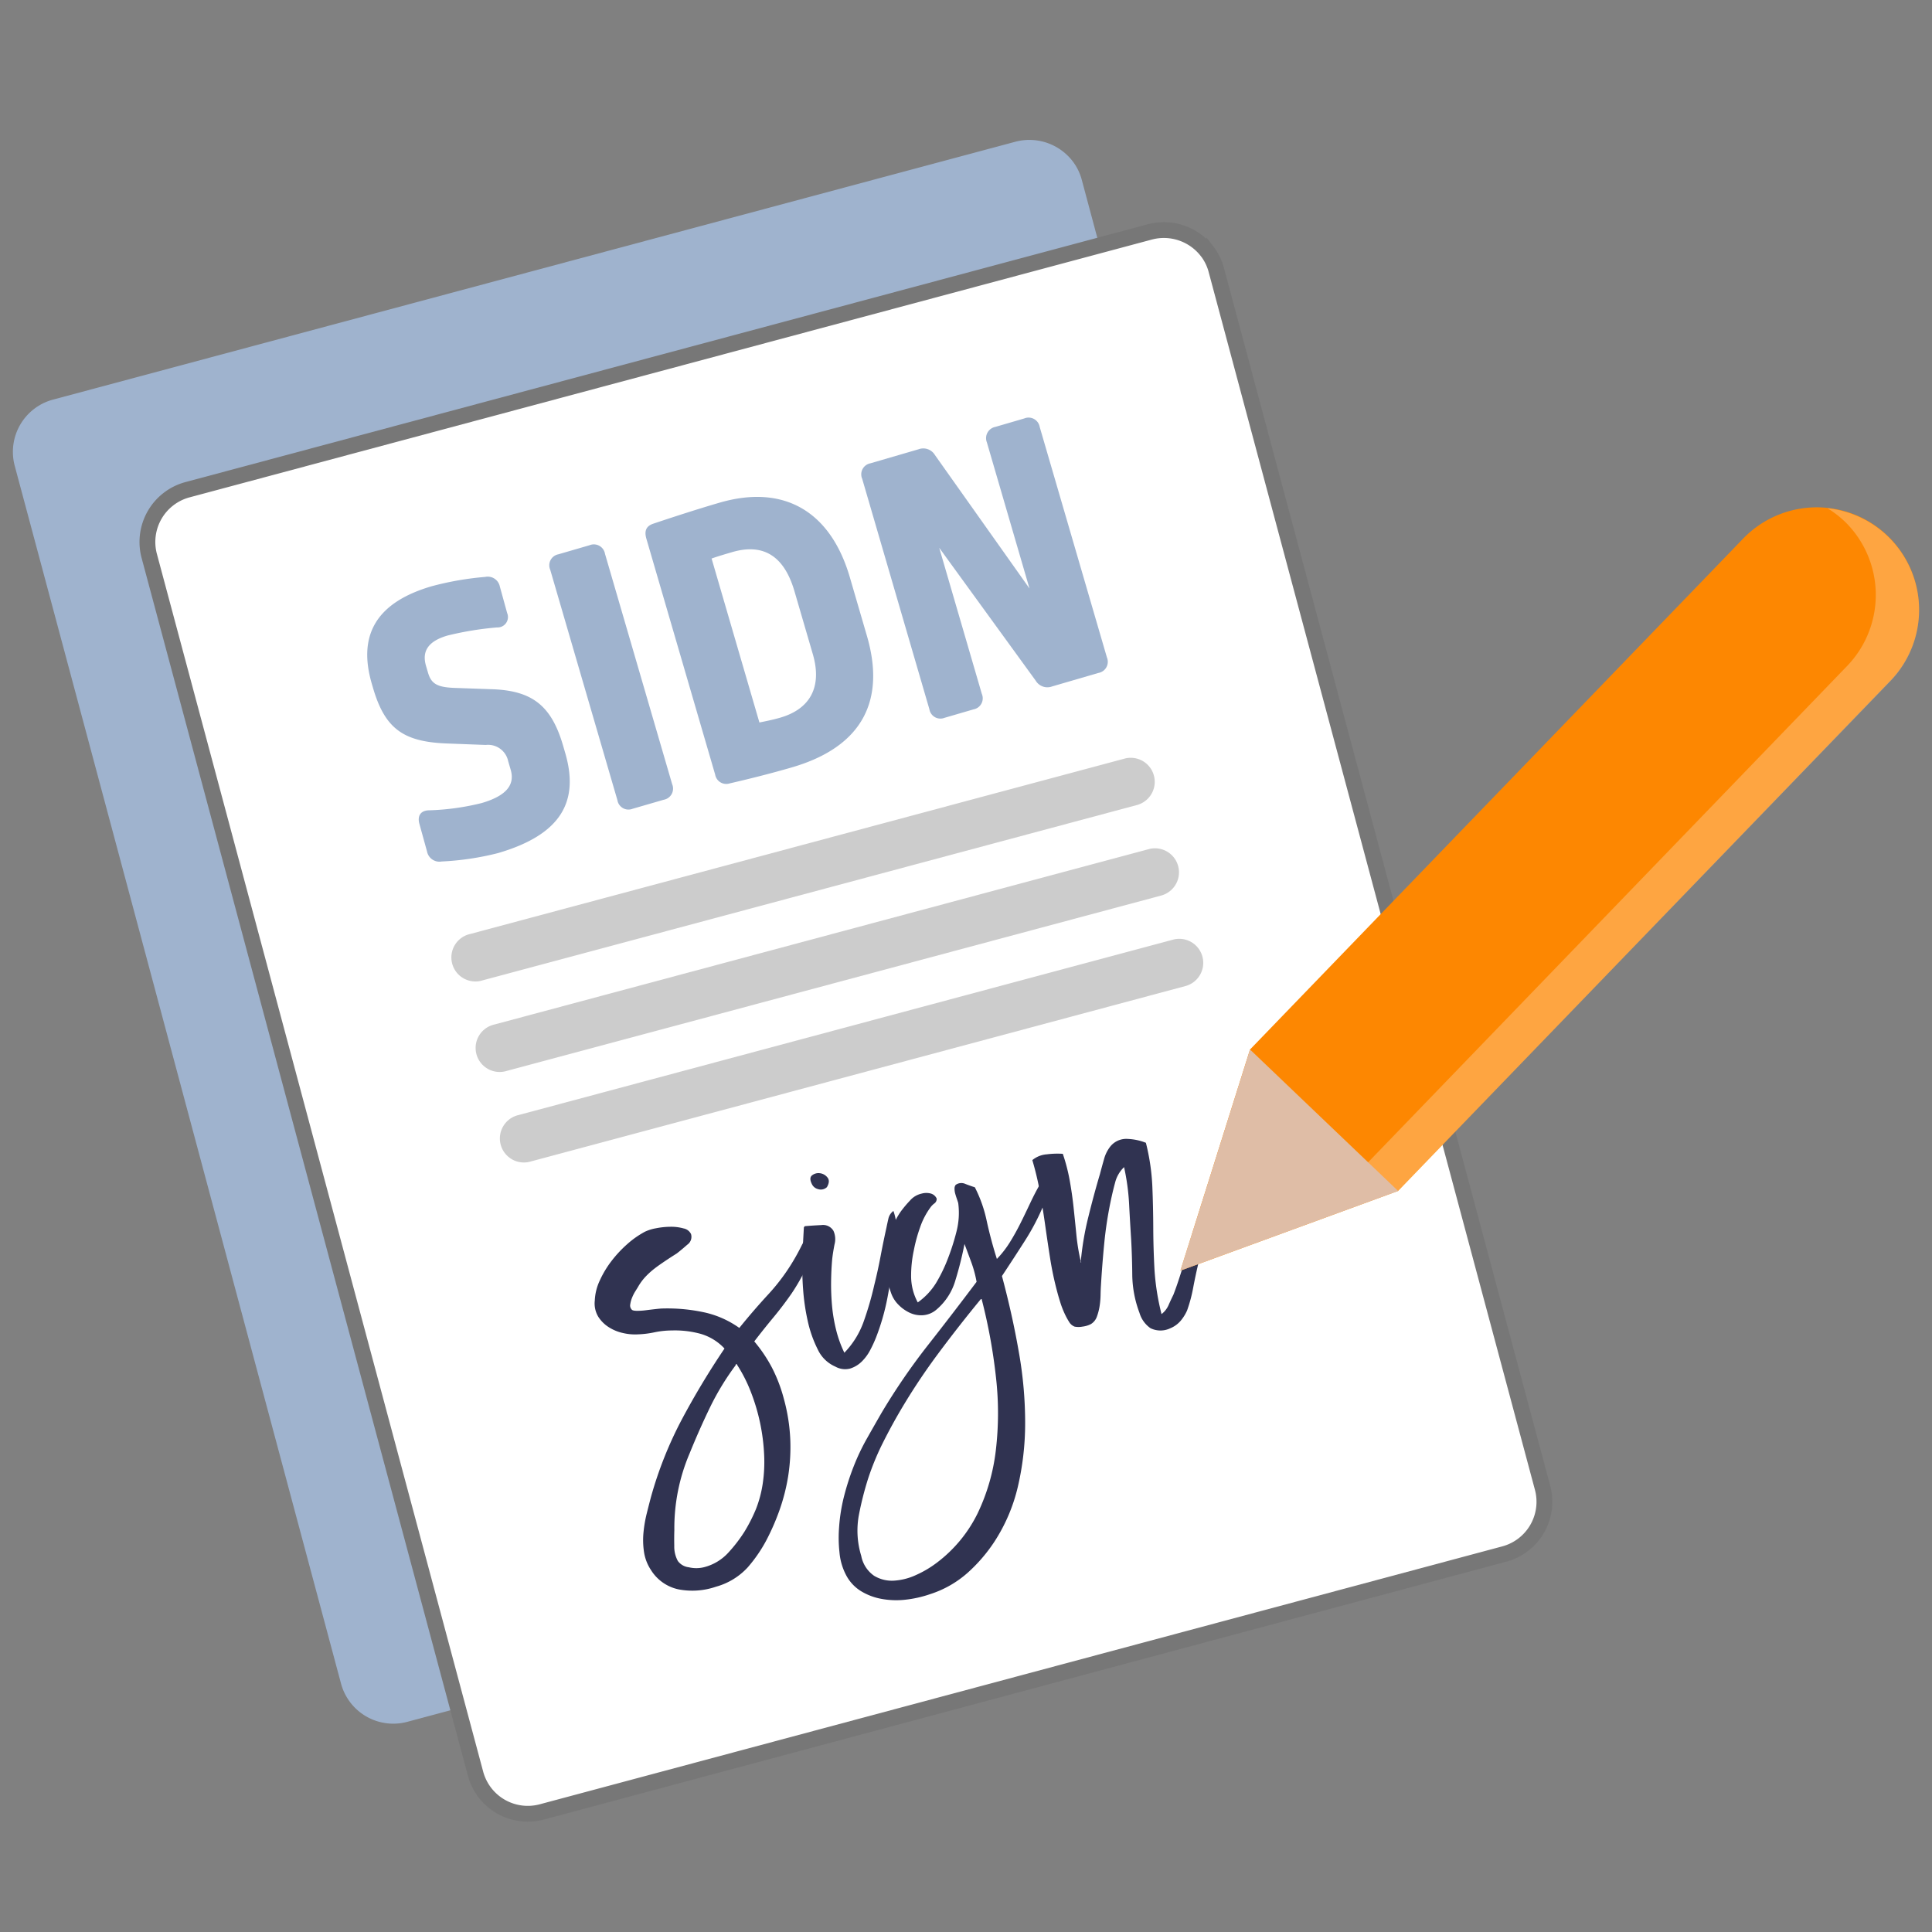
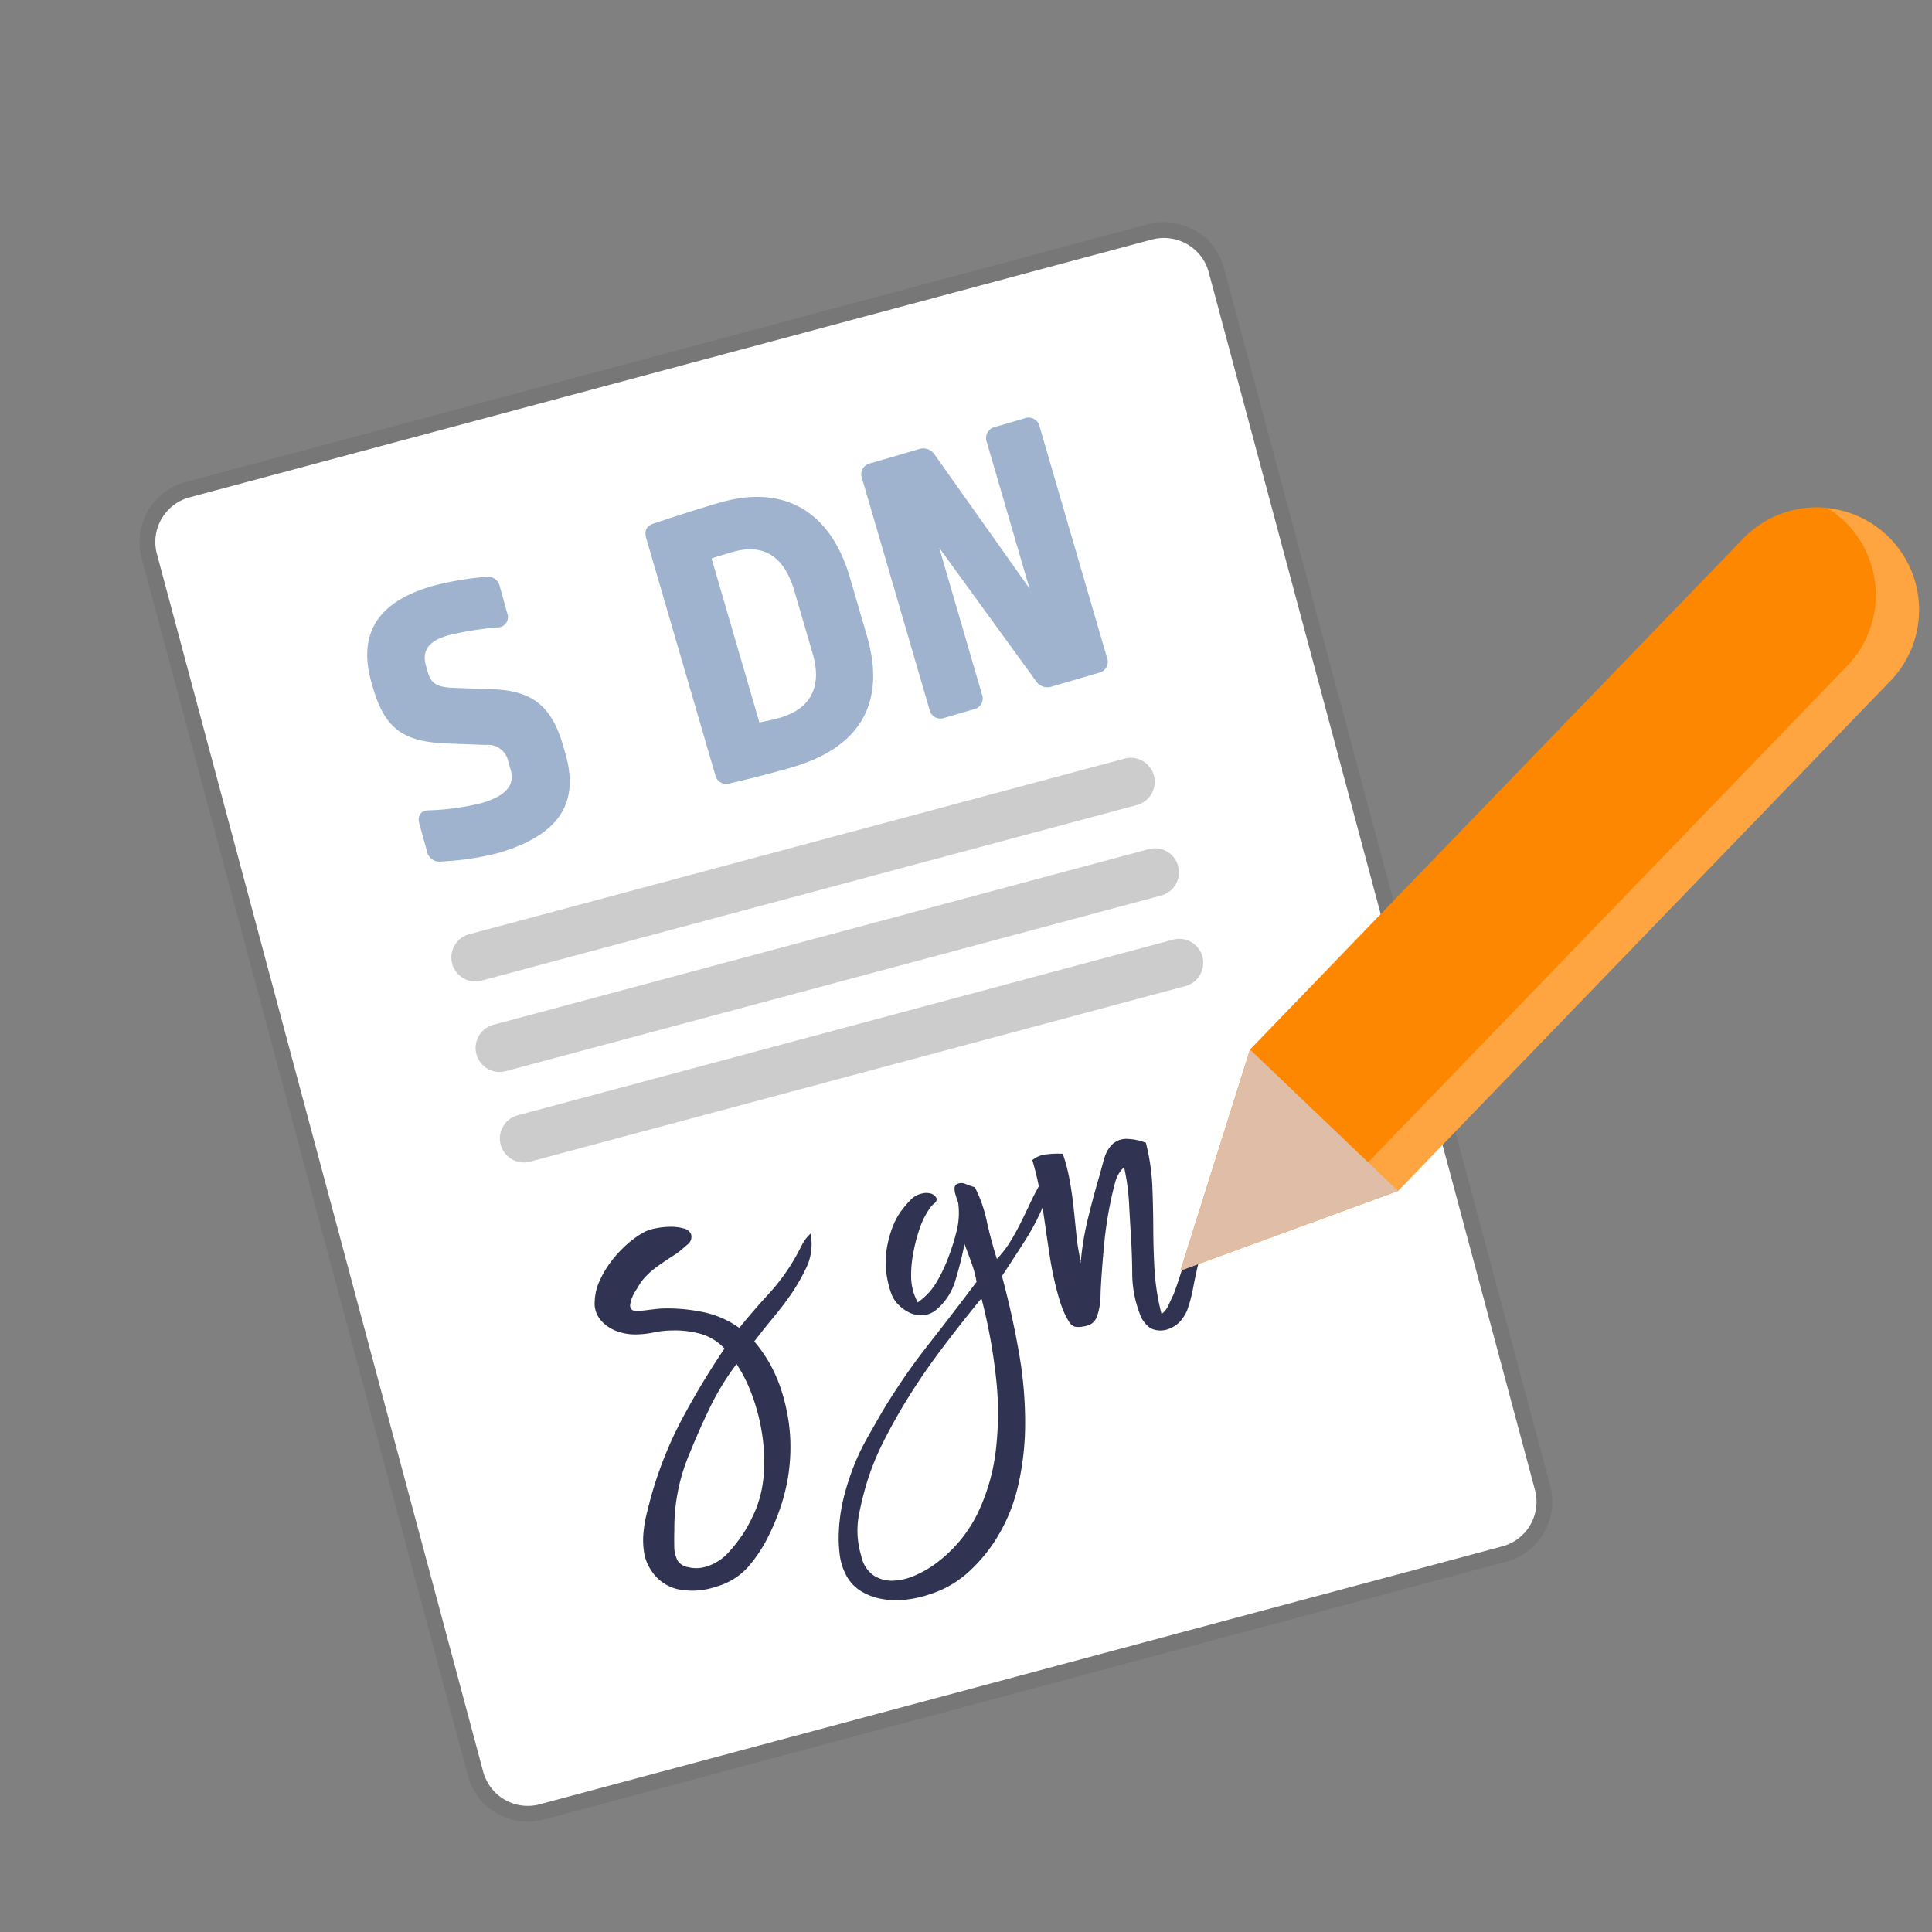
<svg xmlns="http://www.w3.org/2000/svg" id="bdc4774c-d543-4eb0-8e35-7aae5cdff51e" data-name="Ebene 1" viewBox="0 0 150 150">
  <rect x="0" y="0" width="150" height="150" fill="#808080" stroke="none" />
  <defs>
    <style>.a620b33c-5c7a-4219-ba7c-20864f8e1017{fill:#9fb3ce;}.a37232ce-3794-4e57-bf44-9ac0557256ab,.e1be1a35-ee98-4592-a1de-1d3466437030{fill:#fff;}.e1be1a35-ee98-4592-a1de-1d3466437030{stroke:#777;stroke-miterlimit:10;stroke-width:1.228px;}.beb61e5c-e541-4d5a-8569-43309acb7795{fill:#ccc;}.bfbef424-a06b-4e2a-84fa-35dbe18326d6{fill:#303351;}.e9255703-680d-40ff-aa95-72aaba218255{fill:#fd8701;}.a37232ce-3794-4e57-bf44-9ac0557256ab{opacity:0.25;}.b13b31b1-f059-4c41-9a30-0f120324ccf8{fill:#dfbda6;}</style>
  </defs>
  <title>Strato_Illustrationen_SEO-Landingpages_Erweiterung-DE-NL</title>
-   <path id="fd47a694-08db-4695-92dd-758b1ebce82b" data-name="ee70bbe5-0fd0-40b4-b554-505cd54c2bbd" class="a620b33c-5c7a-4219-ba7c-20864f8e1017" d="M83.266,12.5A4.24,4.24,0,0,0,78.85,11L4.109,31.028a4.2,4.2,0,0,0-2.966,5.137l25.336,94.554a4.2,4.2,0,0,0,5.137,2.965l74.743-20.027a4.2,4.2,0,0,0,2.966-5.137L83.99,13.966a4.127,4.127,0,0,0-.722-1.464Z" />
  <path id="b52ba3c5-bb8f-4e04-aa88-cb81ef42baac" data-name="ee70bbe5-0fd0-40b4-b554-505cd54c2bbd" class="e1be1a35-ee98-4592-a1de-1d3466437030" d="M93.709,19.5A4.24,4.24,0,0,0,89.293,18L14.552,38.023a4.2,4.2,0,0,0-2.965,5.137l25.335,94.553a4.2,4.2,0,0,0,5.137,2.966L116.8,120.652a4.2,4.2,0,0,0,2.966-5.137L94.433,20.961a4.127,4.127,0,0,0-.722-1.464Z" />
  <path id="bdecf879-30cf-4605-b645-bf7ee8e08fb3" data-name="e369717a-749a-4a1f-a229-45e0da930cc4" class="beb61e5c-e541-4d5a-8569-43309acb7795" d="M88.342,62.483,37.463,76.116a1.865,1.865,0,1,1-.965-3.6L87.377,58.881a1.865,1.865,0,0,1,.965,3.6Z" />
  <path id="a0a4d3ce-8822-48bb-8f97-ccf897909ea2" data-name="ef6b24b5-2440-48fd-9253-b825a44f6e02" class="beb61e5c-e541-4d5a-8569-43309acb7795" d="M90.225,69.511,39.346,83.144a1.865,1.865,0,1,1-.965-3.6L89.26,65.908a1.865,1.865,0,0,1,.965,3.6Z" />
  <path id="bc8963ec-d345-4368-aaa2-916e78c999f8" data-name="b0b55a8a-1954-4430-a74d-a6cc3d1b9380" class="beb61e5c-e541-4d5a-8569-43309acb7795" d="M92.108,76.538,41.229,90.171a1.865,1.865,0,1,1-.965-3.6L91.143,72.936a1.865,1.865,0,0,1,.965,3.6Z" />
  <path class="bfbef424-a06b-4e2a-84fa-35dbe18326d6" d="M57.4,103.1q1.1-1.361,2.27-2.629a15.6,15.6,0,0,0,2.044-2.788q.276-.477.527-.985a3.184,3.184,0,0,1,.689-.92,4.23,4.23,0,0,1-.288,2.557,15.779,15.779,0,0,1-1.158,2.054q-.687.993-1.451,1.913t-1.471,1.845a11.3,11.3,0,0,1,1.373,2.037,11.819,11.819,0,0,1,.922,2.416,14.138,14.138,0,0,1,.5,3.154,14.6,14.6,0,0,1-.166,2.872,15.034,15.034,0,0,1-.663,2.6,17.959,17.959,0,0,1-1.022,2.349,11.2,11.2,0,0,1-1.454,2.116,5.235,5.235,0,0,1-2.461,1.5,5.67,5.67,0,0,1-2.9.209,3.325,3.325,0,0,1-2.147-1.5A3.443,3.443,0,0,1,50,120.491a6.147,6.147,0,0,1-.039-1.514,10.062,10.062,0,0,1,.25-1.463q.177-.708.323-1.262a30.261,30.261,0,0,1,2.4-6.041A61.573,61.573,0,0,1,56.25,104.7a4.085,4.085,0,0,0-1.847-1.139,7.534,7.534,0,0,0-2.238-.264,6.682,6.682,0,0,0-1.357.144,7.3,7.3,0,0,1-1.279.158,4.056,4.056,0,0,1-1.146-.1,3.372,3.372,0,0,1-1.113-.454,2.616,2.616,0,0,1-.827-.825,2,2,0,0,1-.263-1.252,4.023,4.023,0,0,1,.379-1.533,7.742,7.742,0,0,1,.9-1.508,9.268,9.268,0,0,1,1.226-1.321,7.088,7.088,0,0,1,1.391-.978,3.393,3.393,0,0,1,.847-.264,6.076,6.076,0,0,1,1.125-.118,3.563,3.563,0,0,1,1.026.129.809.809,0,0,1,.576.434.74.74,0,0,1-.292.831q-.444.393-.811.676c-.335.212-.642.41-.923.6s-.544.371-.786.558a6.207,6.207,0,0,0-.7.628,4.173,4.173,0,0,0-.582.779c-.049.088-.122.2-.217.353a3.09,3.09,0,0,0-.254.49,2.177,2.177,0,0,0-.15.536.448.448,0,0,0,.11.412c.041.062.173.095.393.1a5.209,5.209,0,0,0,.721-.047c.262-.033.511-.063.749-.089s.405-.042.5-.044a13.557,13.557,0,0,1,3.274.3A7.415,7.415,0,0,1,57.4,103.1Zm-.287,2.9a20.281,20.281,0,0,0-1.988,3.269q-.828,1.708-1.58,3.563a14.8,14.8,0,0,0-1.189,5.974c-.012.321-.015.726-.006,1.214a2.331,2.331,0,0,0,.277,1.173,1.223,1.223,0,0,0,.849.489,2.5,2.5,0,0,0,1.191-.006,3.832,3.832,0,0,0,1.9-1.151,11.413,11.413,0,0,0,1.226-1.595,12.5,12.5,0,0,0,.9-1.767,9.047,9.047,0,0,0,.522-1.957,11.471,11.471,0,0,0,.113-2.252,15.35,15.35,0,0,0-1.038-4.9,11.407,11.407,0,0,0-1.081-2.117c-.012-.045-.032-.052-.061-.02A.1.1,0,0,0,57.115,106.006Z" />
-   <path class="bfbef424-a06b-4e2a-84fa-35dbe18326d6" d="M62.482,95.2q.611-.052,1.282-.085a.939.939,0,0,1,.944.444,1.566,1.566,0,0,1,.083,1.061q-.131.678-.182,1.168-.073.829-.083,1.749c-.007.614.019,1.232.074,1.853a12.407,12.407,0,0,0,.316,1.862,8.9,8.9,0,0,0,.64,1.774,6.675,6.675,0,0,0,1.5-2.421,25.083,25.083,0,0,0,.83-2.866q.266-1.064.478-2.185t.462-2.254q.063-.31.148-.682a1.012,1.012,0,0,1,.39-.6,4.116,4.116,0,0,1,.224,1.8c-.063.592-.12,1.153-.175,1.681q-.211,1.673-.509,3.24a17.573,17.573,0,0,1-.881,3.081,9.528,9.528,0,0,1-.453.985,3.559,3.559,0,0,1-.672.915,2.243,2.243,0,0,1-.9.536,1.55,1.55,0,0,1-1.142-.153,2.687,2.687,0,0,1-1.369-1.341,9.317,9.317,0,0,1-.778-2.215,16.7,16.7,0,0,1-.361-2.512,21.908,21.908,0,0,1-.05-2.244c.009-.419.026-.839.048-1.261s.043-.82.065-1.193C62.4,95.311,62.427,95.268,62.482,95.2ZM64.2,92.171a.688.688,0,0,1-.694.149.709.709,0,0,1-.471-.388q-.242-.485.018-.683a.8.8,0,0,1,.6-.161.872.872,0,0,1,.582.321Q64.481,91.694,64.2,92.171Z" />
  <path class="bfbef424-a06b-4e2a-84fa-35dbe18326d6" d="M75.687,92.18a10.43,10.43,0,0,1,.926,2.634q.332,1.509.785,2.93a7.72,7.72,0,0,0,1.011-1.3q.435-.7.818-1.467c.255-.51.5-1.022.744-1.54s.5-1.022.788-1.515c.084-.145.162-.287.233-.43a.53.53,0,0,1,.349-.277,1.3,1.3,0,0,1,.122,1.142q-.2.608-.378,1.057a17.954,17.954,0,0,1-1.512,2.92q-.894,1.4-1.782,2.737.827,3.084,1.321,5.962a31.254,31.254,0,0,1,.48,5.49,21.666,21.666,0,0,1-.571,4.927,13.417,13.417,0,0,1-1.805,4.23,12.278,12.278,0,0,1-2.055,2.4,8.1,8.1,0,0,1-2.943,1.688,8.747,8.747,0,0,1-1.976.438,6.357,6.357,0,0,1-1.839-.076,4.609,4.609,0,0,1-1.554-.594,3.186,3.186,0,0,1-1.091-1.122,4.639,4.639,0,0,1-.582-1.9,10.346,10.346,0,0,1-.032-1.9,13.494,13.494,0,0,1,.4-2.493,19.5,19.5,0,0,1,.744-2.293,16.993,16.993,0,0,1,1.01-2.126q.573-1.016,1.149-2.015a49.79,49.79,0,0,1,3.591-5.24q1.916-2.442,3.784-4.926A9.074,9.074,0,0,0,75.411,98c-.185-.5-.359-.973-.528-1.418a27.014,27.014,0,0,1-.7,2.8,4.682,4.682,0,0,1-1.492,2.309,1.8,1.8,0,0,1-1.025.422,2.085,2.085,0,0,1-1.023-.185,3.021,3.021,0,0,1-.885-.626,2.393,2.393,0,0,1-.574-.912,7.3,7.3,0,0,1-.391-1.8,6.723,6.723,0,0,1,.069-1.727,8.474,8.474,0,0,1,.426-1.564,5.369,5.369,0,0,1,.684-1.285,8.7,8.7,0,0,1,.683-.807,1.677,1.677,0,0,1,.9-.536,1.356,1.356,0,0,1,.675-.015.709.709,0,0,1,.493.4.434.434,0,0,1-.174.376,1.347,1.347,0,0,0-.3.3,5.745,5.745,0,0,0-.813,1.558,12,12,0,0,0-.49,1.8,9.364,9.364,0,0,0-.208,1.965,4.3,4.3,0,0,0,.517,2.064,5.2,5.2,0,0,0,1.416-1.5A11.97,11.97,0,0,0,73.6,97.7a17.737,17.737,0,0,0,.658-2.068,5.821,5.821,0,0,0,.139-2.222c-.025-.092-.061-.2-.109-.338s-.091-.27-.128-.407a1.4,1.4,0,0,1-.05-.391.433.433,0,0,1,.091-.281.747.747,0,0,1,.752-.072C75.229,92.027,75.472,92.114,75.687,92.18ZM69.7,109.868Q69.051,111,68.456,112.2a20.421,20.421,0,0,0-1.062,2.617,24.974,24.974,0,0,0-.705,2.778,6.671,6.671,0,0,0,.177,3.2,2.433,2.433,0,0,0,1,1.549,2.668,2.668,0,0,0,1.533.378,4.763,4.763,0,0,0,1.735-.445,8.158,8.158,0,0,0,1.631-.971A10.676,10.676,0,0,0,75.9,117.5a15.461,15.461,0,0,0,1.418-4.916,24.627,24.627,0,0,0,.008-5.657,42.966,42.966,0,0,0-1.113-6.074l-.068.019q-1.746,2.12-3.378,4.32A48.963,48.963,0,0,0,69.7,109.868Z" />
  <path class="bfbef424-a06b-4e2a-84fa-35dbe18326d6" d="M83.912,97.945c-.047.012-.047.03,0,.056s.045.006,0-.056a22.726,22.726,0,0,1,.582-3.444q.44-1.787.905-3.344.144-.553.315-1.15a2.723,2.723,0,0,1,.474-.972,1.588,1.588,0,0,1,1.379-.609,4.3,4.3,0,0,1,1.4.3,16.889,16.889,0,0,1,.5,3.372q.066,1.617.072,3.213t.093,3.225a18.656,18.656,0,0,0,.549,3.489,1.777,1.777,0,0,0,.548-.7c.121-.278.246-.543.373-.8.116-.3.221-.591.317-.874s.19-.571.282-.866c.588-1.92,1.6-1.971,1.347-.728q-.224.942-.407,1.908a11.392,11.392,0,0,1-.476,1.781,3.339,3.339,0,0,1-.5.8,2.114,2.114,0,0,1-.817.586,1.756,1.756,0,0,1-1.527-.013,2.207,2.207,0,0,1-.851-1.186,8.659,8.659,0,0,1-.561-2.916q-.011-1.41-.086-2.786-.093-1.445-.162-2.8a17.544,17.544,0,0,0-.388-2.815,2.5,2.5,0,0,0-.7,1.216c-.136.5-.256,1.012-.361,1.529a30.437,30.437,0,0,0-.477,3.157q-.157,1.6-.258,3.282c-.014.225-.025.485-.03.78a6.305,6.305,0,0,1-.08.866,4.3,4.3,0,0,1-.21.791,1.1,1.1,0,0,1-.456.562,1.905,1.905,0,0,1-.663.2,1.609,1.609,0,0,1-.607,0,.867.867,0,0,1-.433-.379,5.581,5.581,0,0,1-.368-.692,6.758,6.758,0,0,1-.311-.817c-.088-.281-.163-.537-.224-.766a25.358,25.358,0,0,1-.565-2.658q-.207-1.322-.389-2.613t-.407-2.553a23.033,23.033,0,0,0-.584-2.45,1.985,1.985,0,0,1,1.129-.45,6.518,6.518,0,0,1,1.237-.039,14.193,14.193,0,0,1,.535,2.062q.189,1.05.3,2.085t.216,2.109A16.13,16.13,0,0,0,83.912,97.945Z" />
  <path class="e9255703-680d-40ff-aa95-72aaba218255" d="M97.052,81.483l38.257-39.636A7.943,7.943,0,0,1,146.8,52.82L108.548,92.465l-16.9,6.188Z" />
  <path class="a37232ce-3794-4e57-bf44-9ac0557256ab" d="M143.182,40.447h0a7.949,7.949,0,0,1,.257,11.229L105.184,91.312,92.5,95.952l-.857,2.7,16.9-6.188L146.8,52.848a7.944,7.944,0,0,0-4.913-13.386,7.89,7.89,0,0,1,1.292.985" />
  <polygon class="b13b31b1-f059-4c41-9a30-0f120324ccf8" points="97.052 81.485 108.548 92.464 94.682 97.538 91.649 98.648 93.571 92.545 97.052 81.485" />
  <path class="a620b33c-5c7a-4219-ba7c-20864f8e1017" d="M37.673,44.791a.957.957,0,0,1,1.135.749l.568,2.06a.806.806,0,0,1-.788,1.114,24.633,24.633,0,0,0-3.842.629c-1.569.457-1.987,1.267-1.671,2.353l.15.512c.246.845.662,1.149,2.052,1.2l2.81.1c3.2.082,4.715,1.243,5.63,4.379l.167.574c1.091,3.74-.28,6.332-5.227,7.775a21.871,21.871,0,0,1-4.36.649.982.982,0,0,1-1.143-.779l-.586-2.12c-.184-.633.081-1.071.767-1.074a19.214,19.214,0,0,0,4.058-.562c2.051-.6,2.573-1.5,2.256-2.589l-.194-.663a1.593,1.593,0,0,0-1.741-1.26l-3.078-.117c-3.345-.137-4.758-1.165-5.681-4.332l-.088-.3c-1.073-3.679.229-6.285,4.662-7.577A23.566,23.566,0,0,1,37.673,44.791Z" />
-   <path class="a620b33c-5c7a-4219-ba7c-20864f8e1017" d="M45.764,42.334A.879.879,0,0,1,46.972,43l5.215,17.886a.879.879,0,0,1-.662,1.208l-2.413.7a.869.869,0,0,1-1.177-.671L42.719,44.236a.868.868,0,0,1,.632-1.2Z" />
  <path class="a620b33c-5c7a-4219-ba7c-20864f8e1017" d="M65.98,44.816l1.328,4.555c1.425,4.886-.216,8.572-5.826,10.208-1.539.448-3.245.881-4.81,1.239a.875.875,0,0,1-1.147-.68L50.186,41.83c-.176-.6-.023-.976.512-1.164,1.49-.5,3.373-1.115,5.152-1.634C60.917,37.555,64.5,39.749,65.98,44.816ZM55.248,43.364,58.96,56.093c.681-.134,1.172-.244,1.625-.376,2.322-.677,3.262-2.391,2.523-4.925l-1.425-4.886c-.835-2.865-2.523-3.715-4.845-3.038C56.3,43.026,55.752,43.185,55.248,43.364Z" />
  <path class="a620b33c-5c7a-4219-ba7c-20864f8e1017" d="M81.688,53.294a1.054,1.054,0,0,1-1.275-.446L72.921,42.531l3.307,11.341a.87.87,0,0,1-.633,1.2l-2.262.659a.869.869,0,0,1-1.177-.671L66.94,37.173a.869.869,0,0,1,.632-1.2l3.74-1.09a1.053,1.053,0,0,1,1.276.446l7.341,10.361L76.622,34.35a.892.892,0,0,1,.662-1.208l2.232-.651a.878.878,0,0,1,1.208.663L85.94,51.04a.878.878,0,0,1-.663,1.207Z" />
</svg>